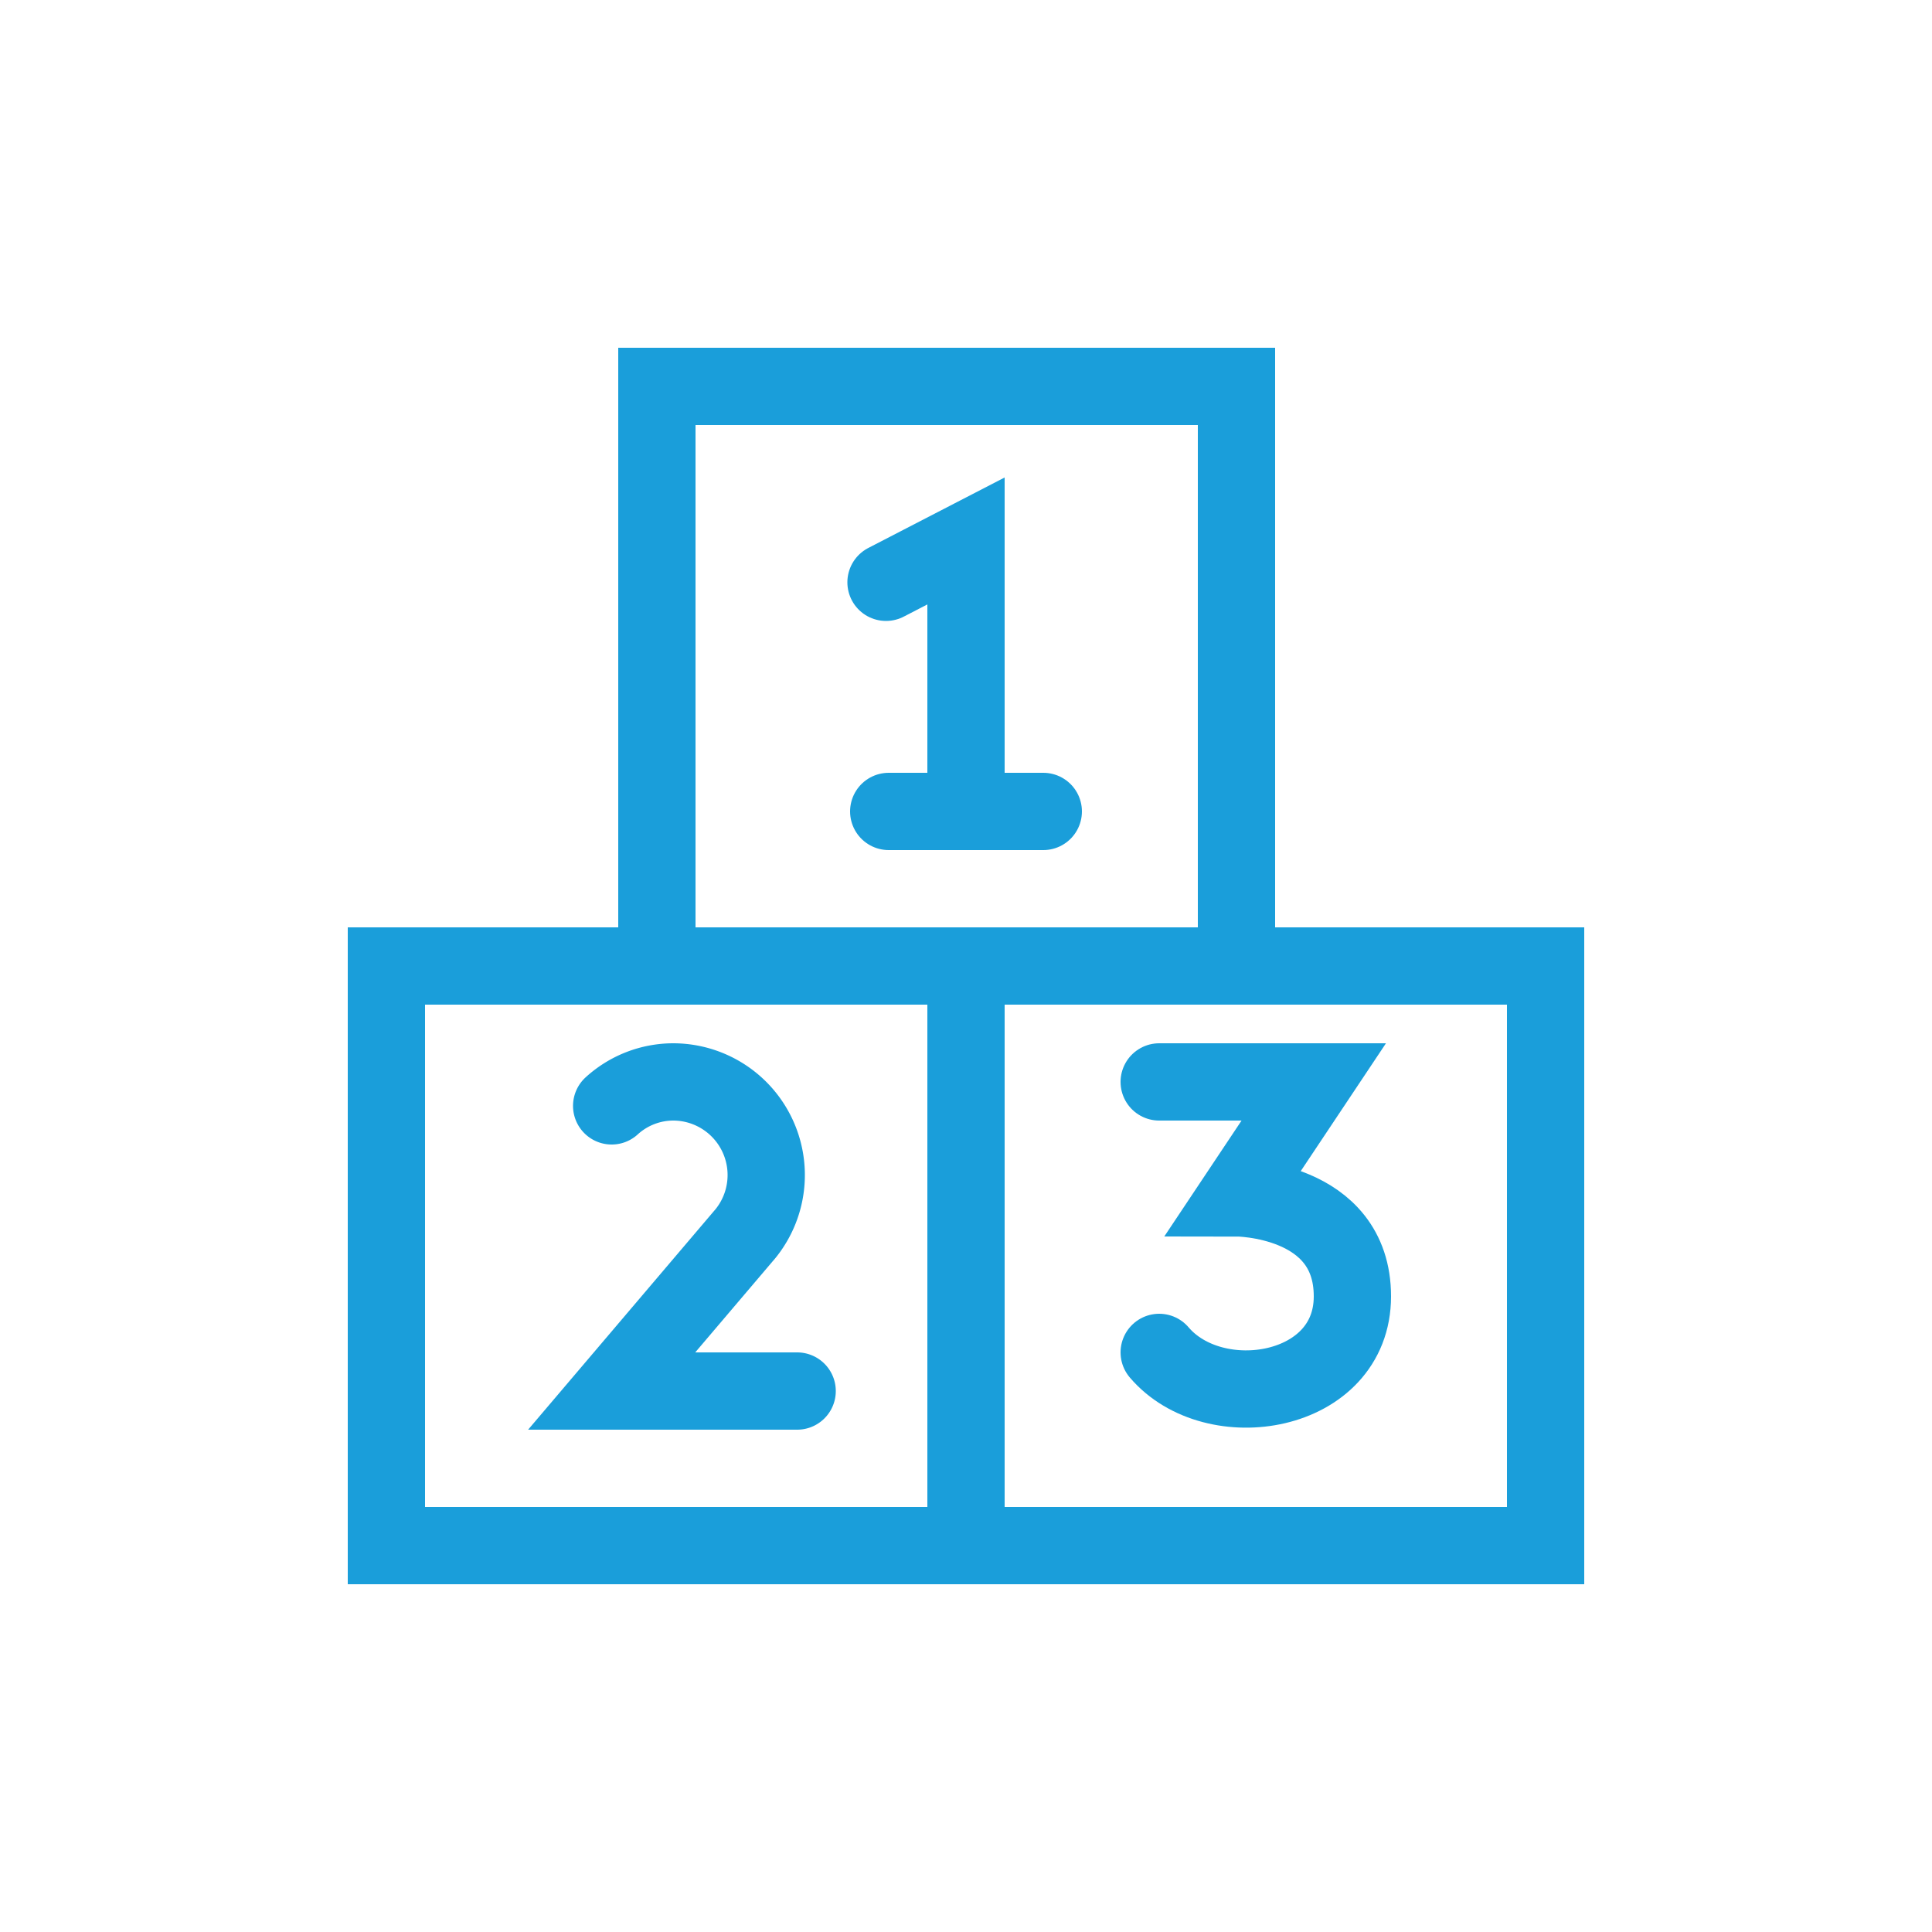
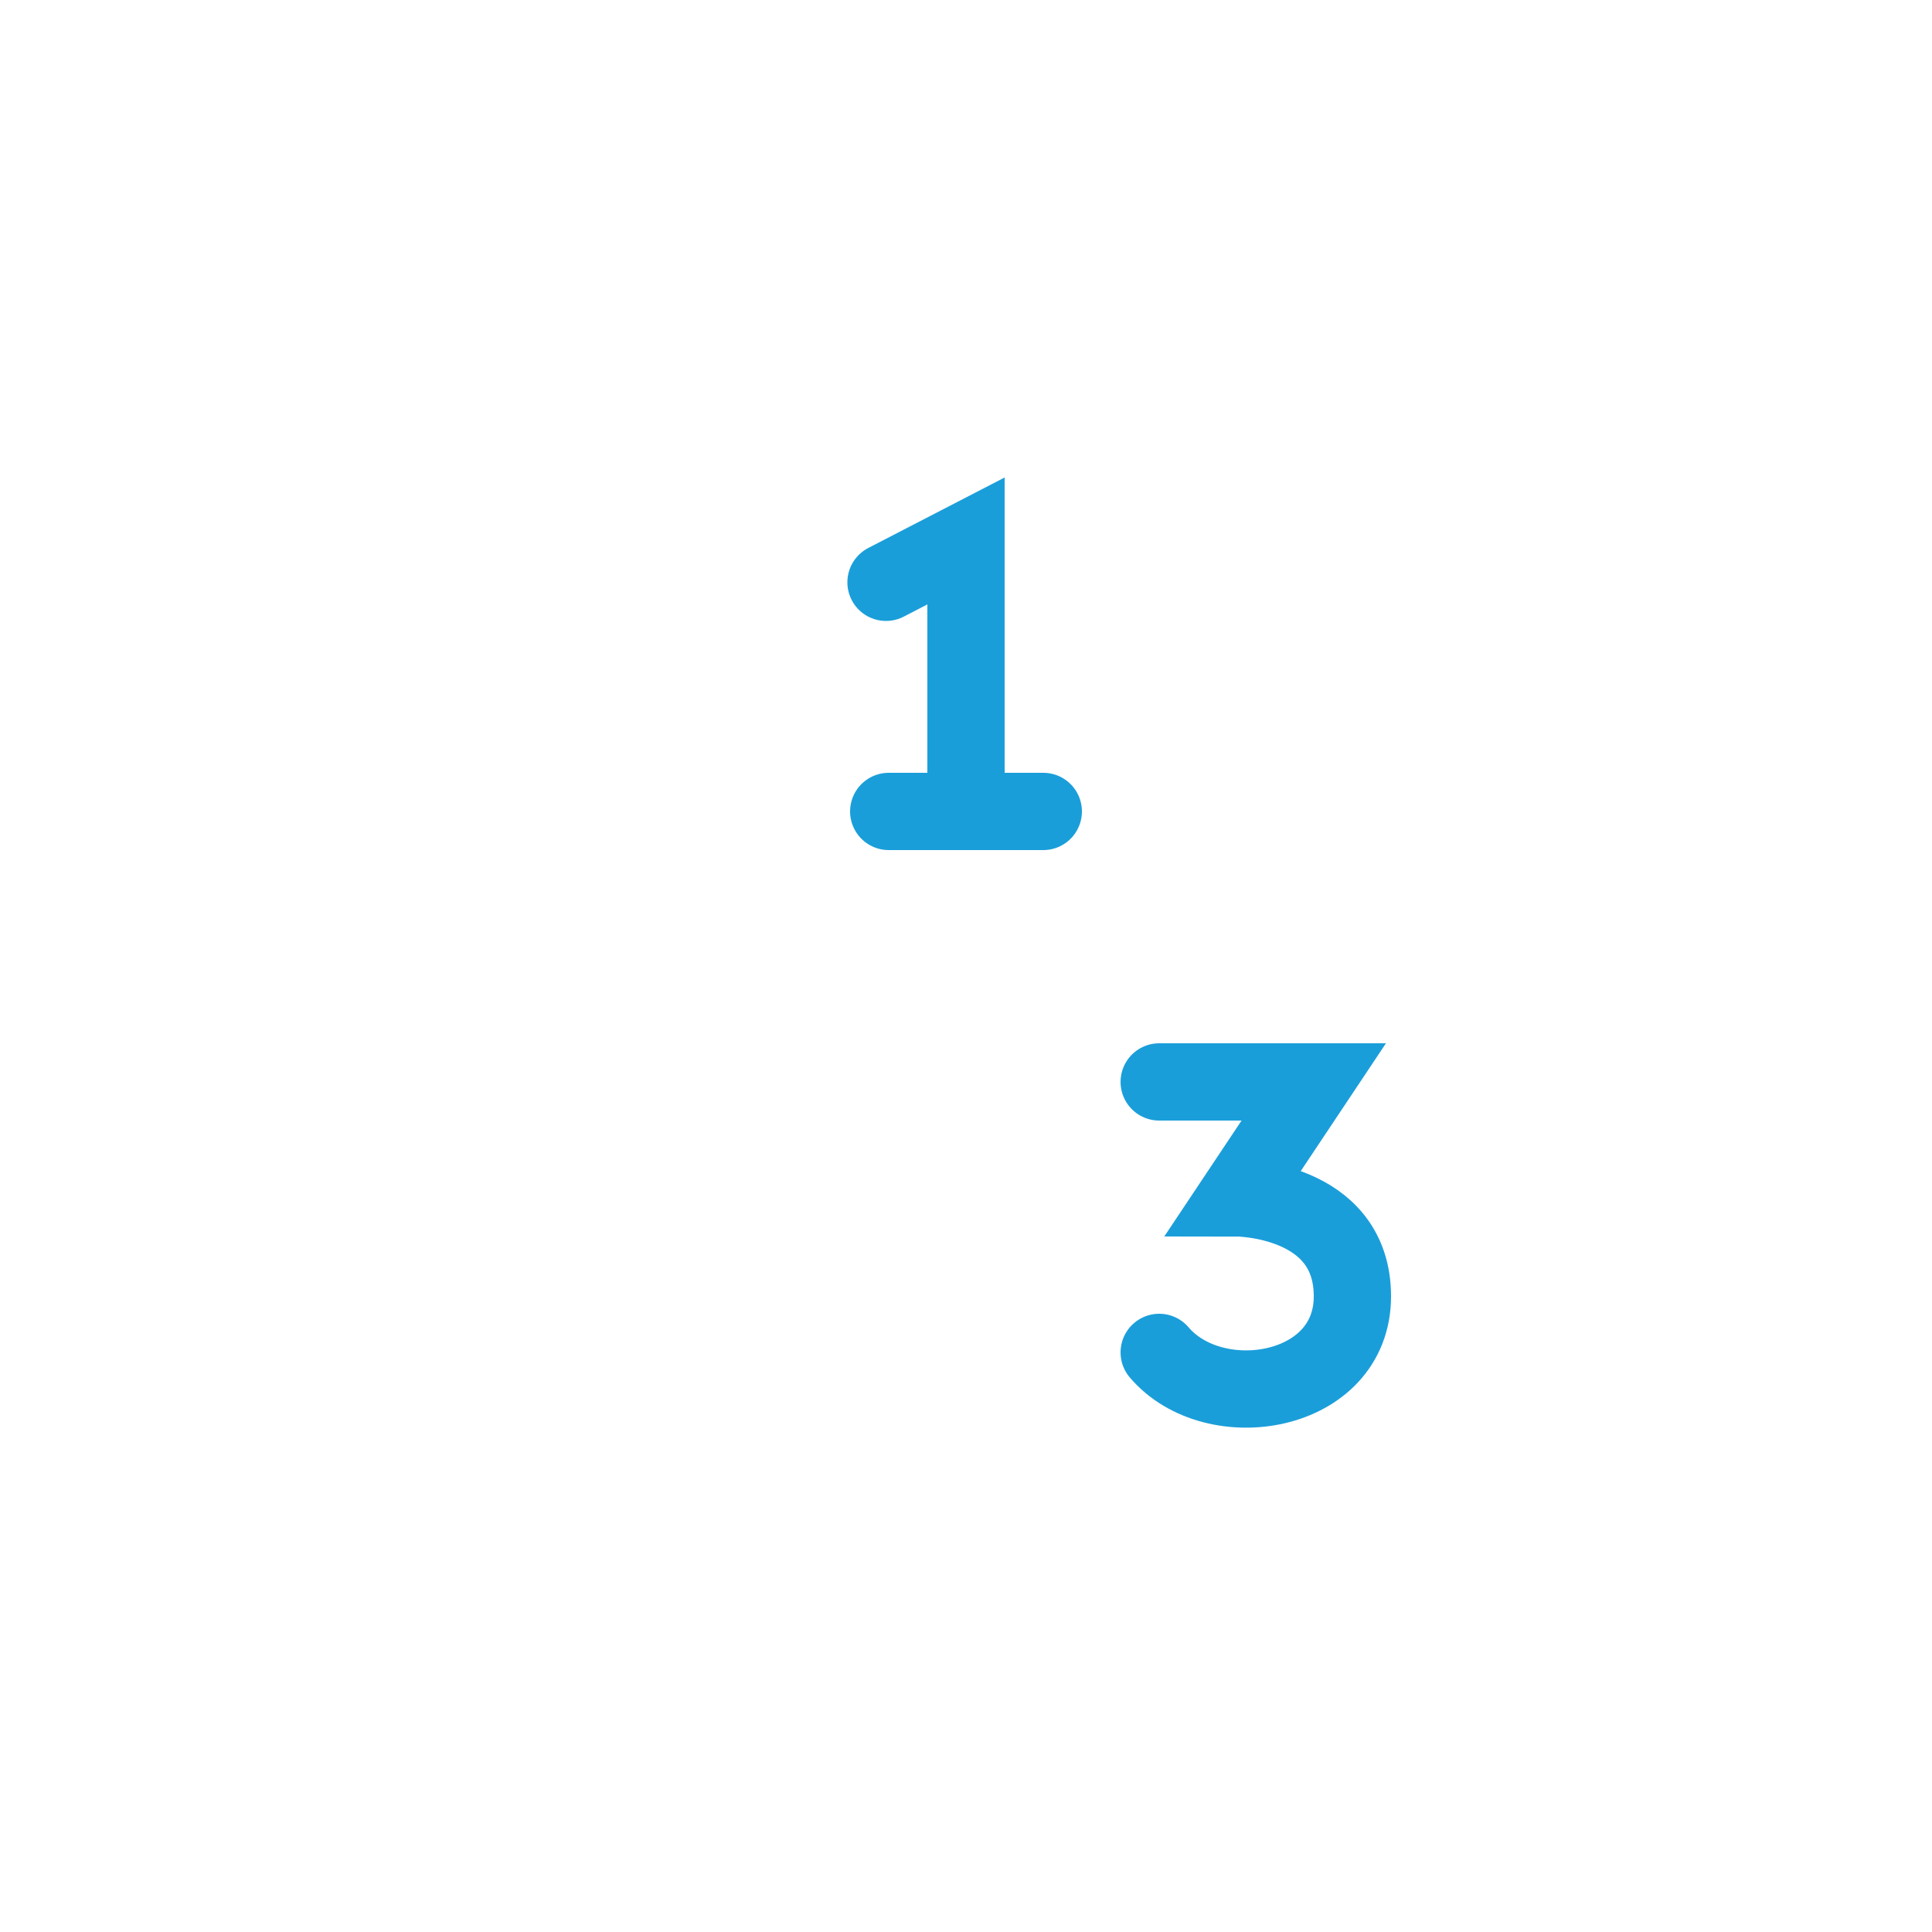
<svg xmlns="http://www.w3.org/2000/svg" id="Capa_1" data-name="Capa 1" width="50" height="50" viewBox="0 0 50 50">
  <defs>
    <style>.cls-1,.cls-2{fill:none;stroke:#1a9eda;stroke-miterlimit:10;stroke-width:2px;}.cls-2{stroke-linecap:round;}</style>
  </defs>
-   <rect class="cls-1" x="10" y="25" width="15" height="15" />
-   <rect class="cls-1" x="17" y="10" width="15" height="15" />
-   <polyline class="cls-1" points="25 25 40 25 40 40 25 40" />
-   <path class="cls-2" d="M20.63,36h-4.8l3.4-4,.06-.07A2.41,2.41,0,0,0,17.43,28a2.37,2.37,0,0,0-1.6.62" />
  <polyline class="cls-2" points="25 21 25 14 22.93 15.07" />
  <path class="cls-2" d="M30,28h4l-2,3s3,0,3,2.55S31.42,36.67,30,35" />
  <line class="cls-2" x1="23" y1="21" x2="27" y2="21" />
</svg>